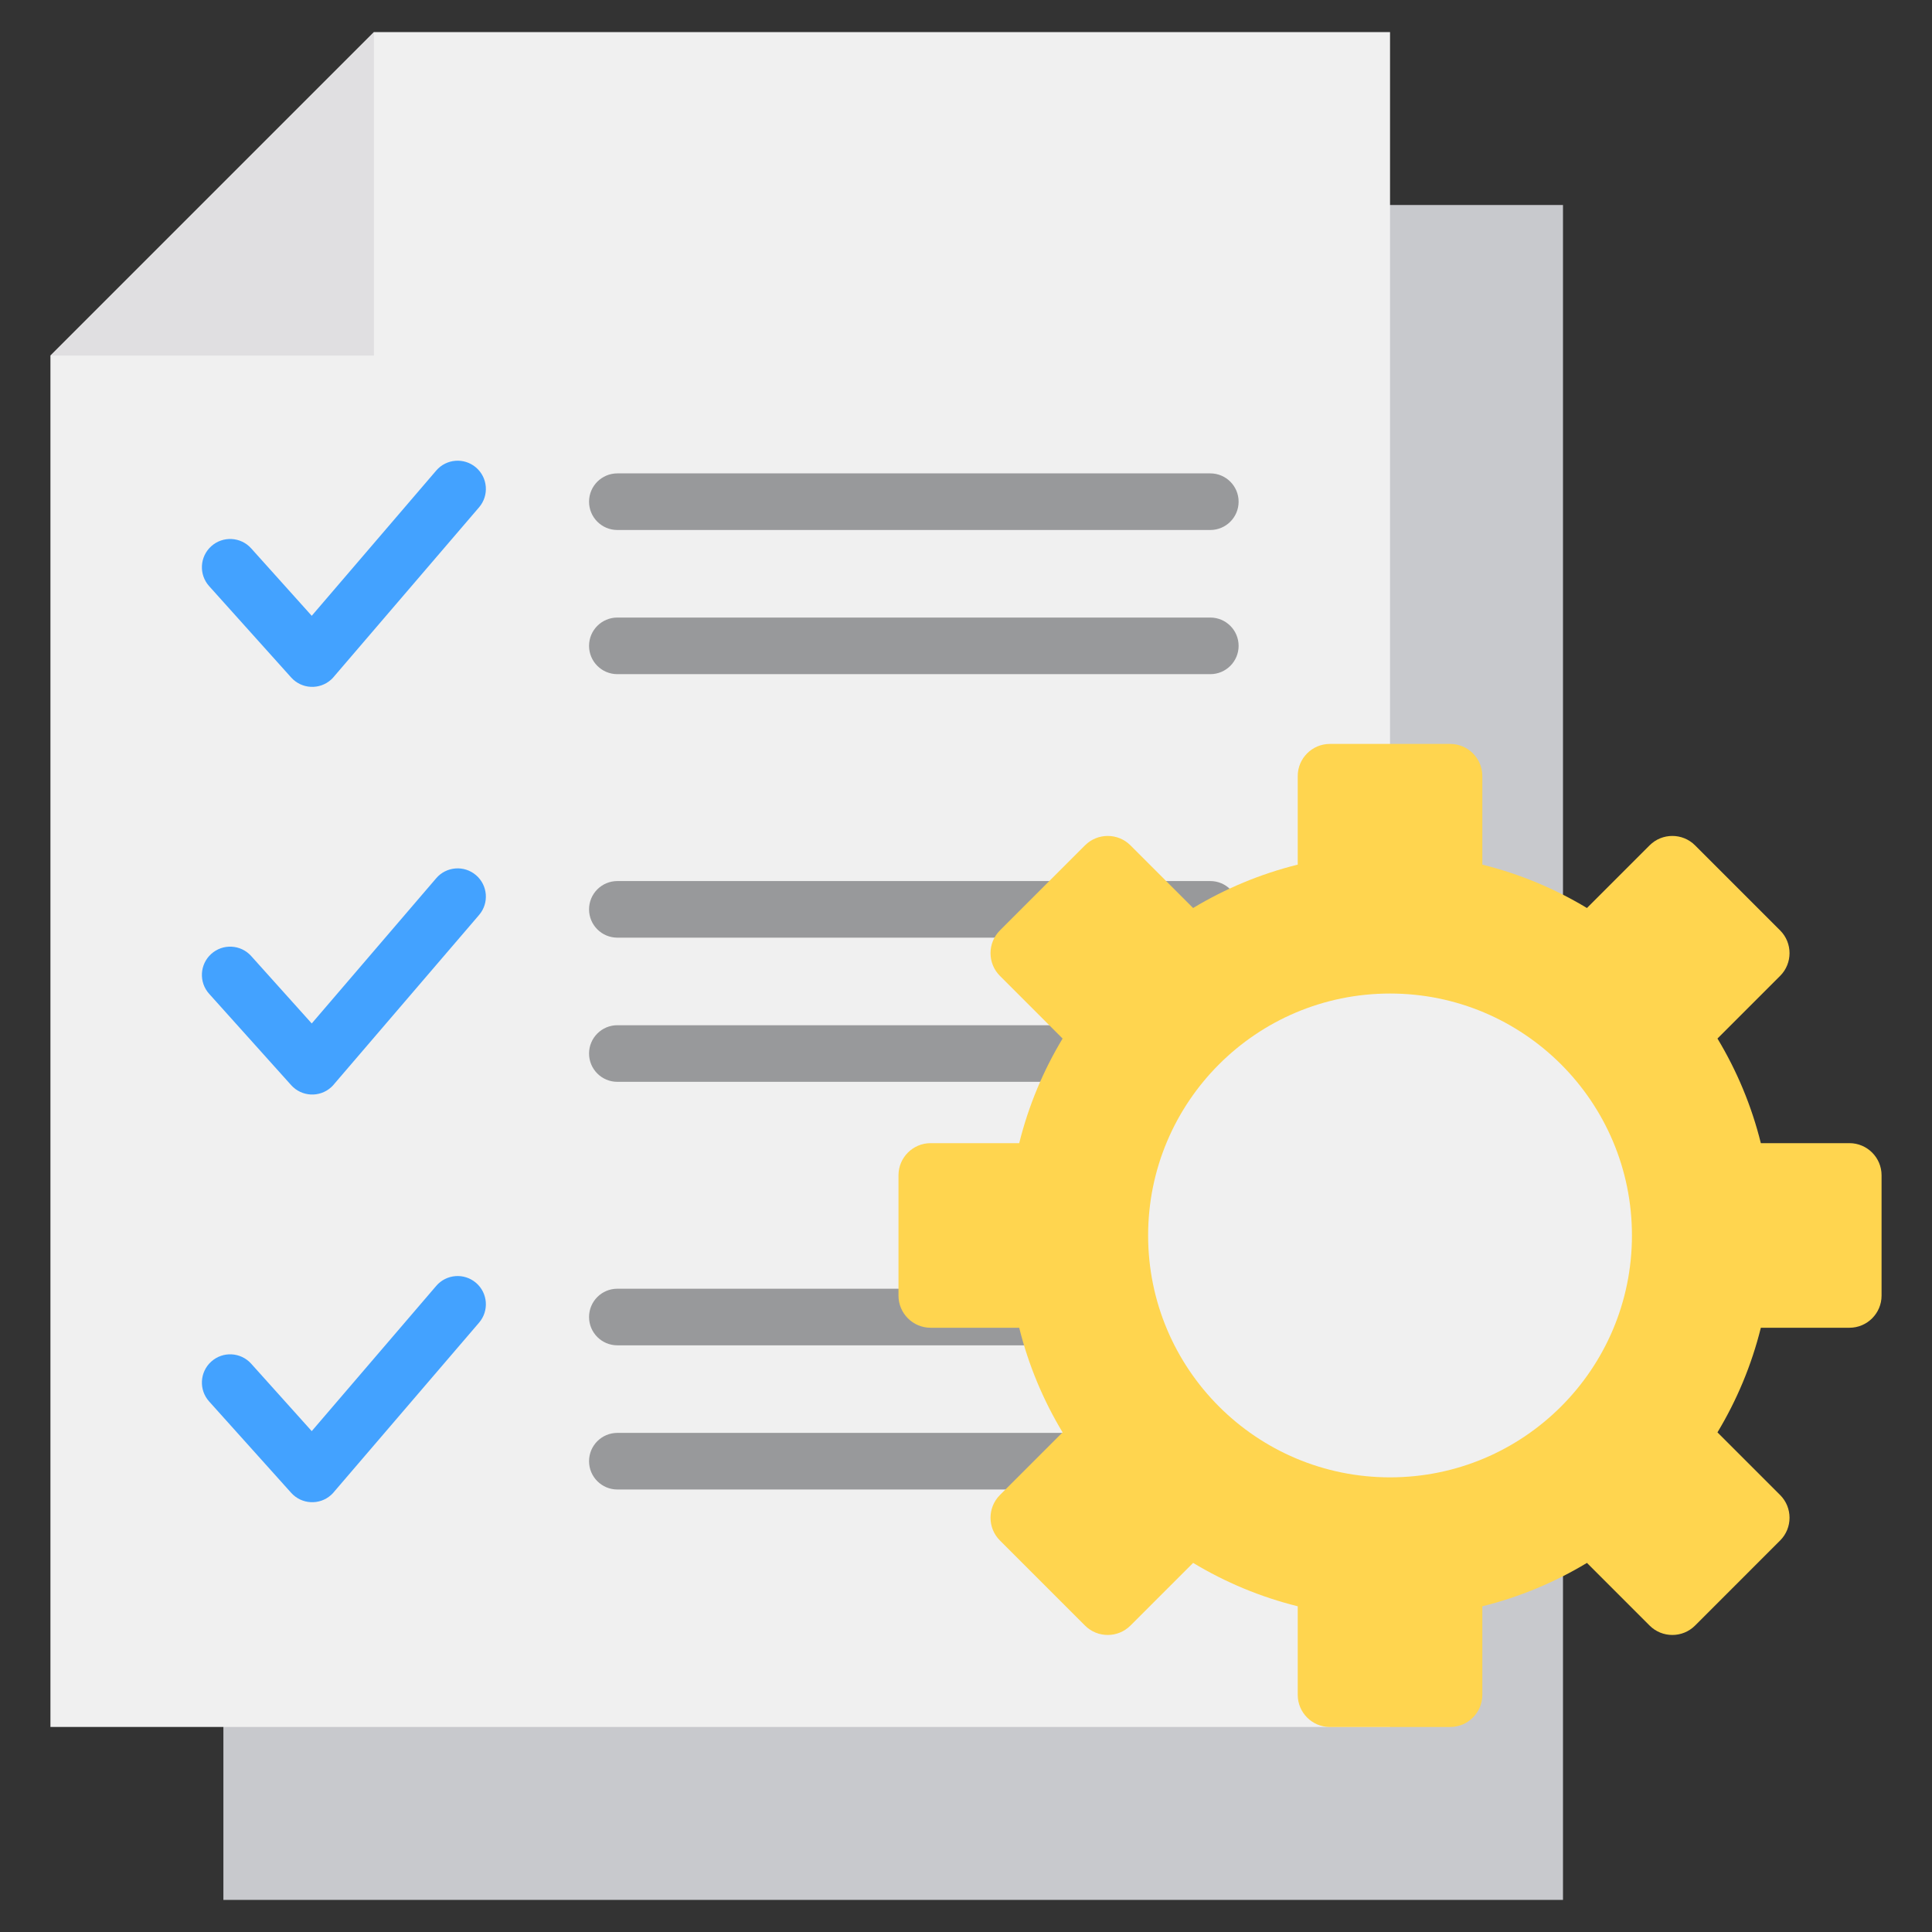
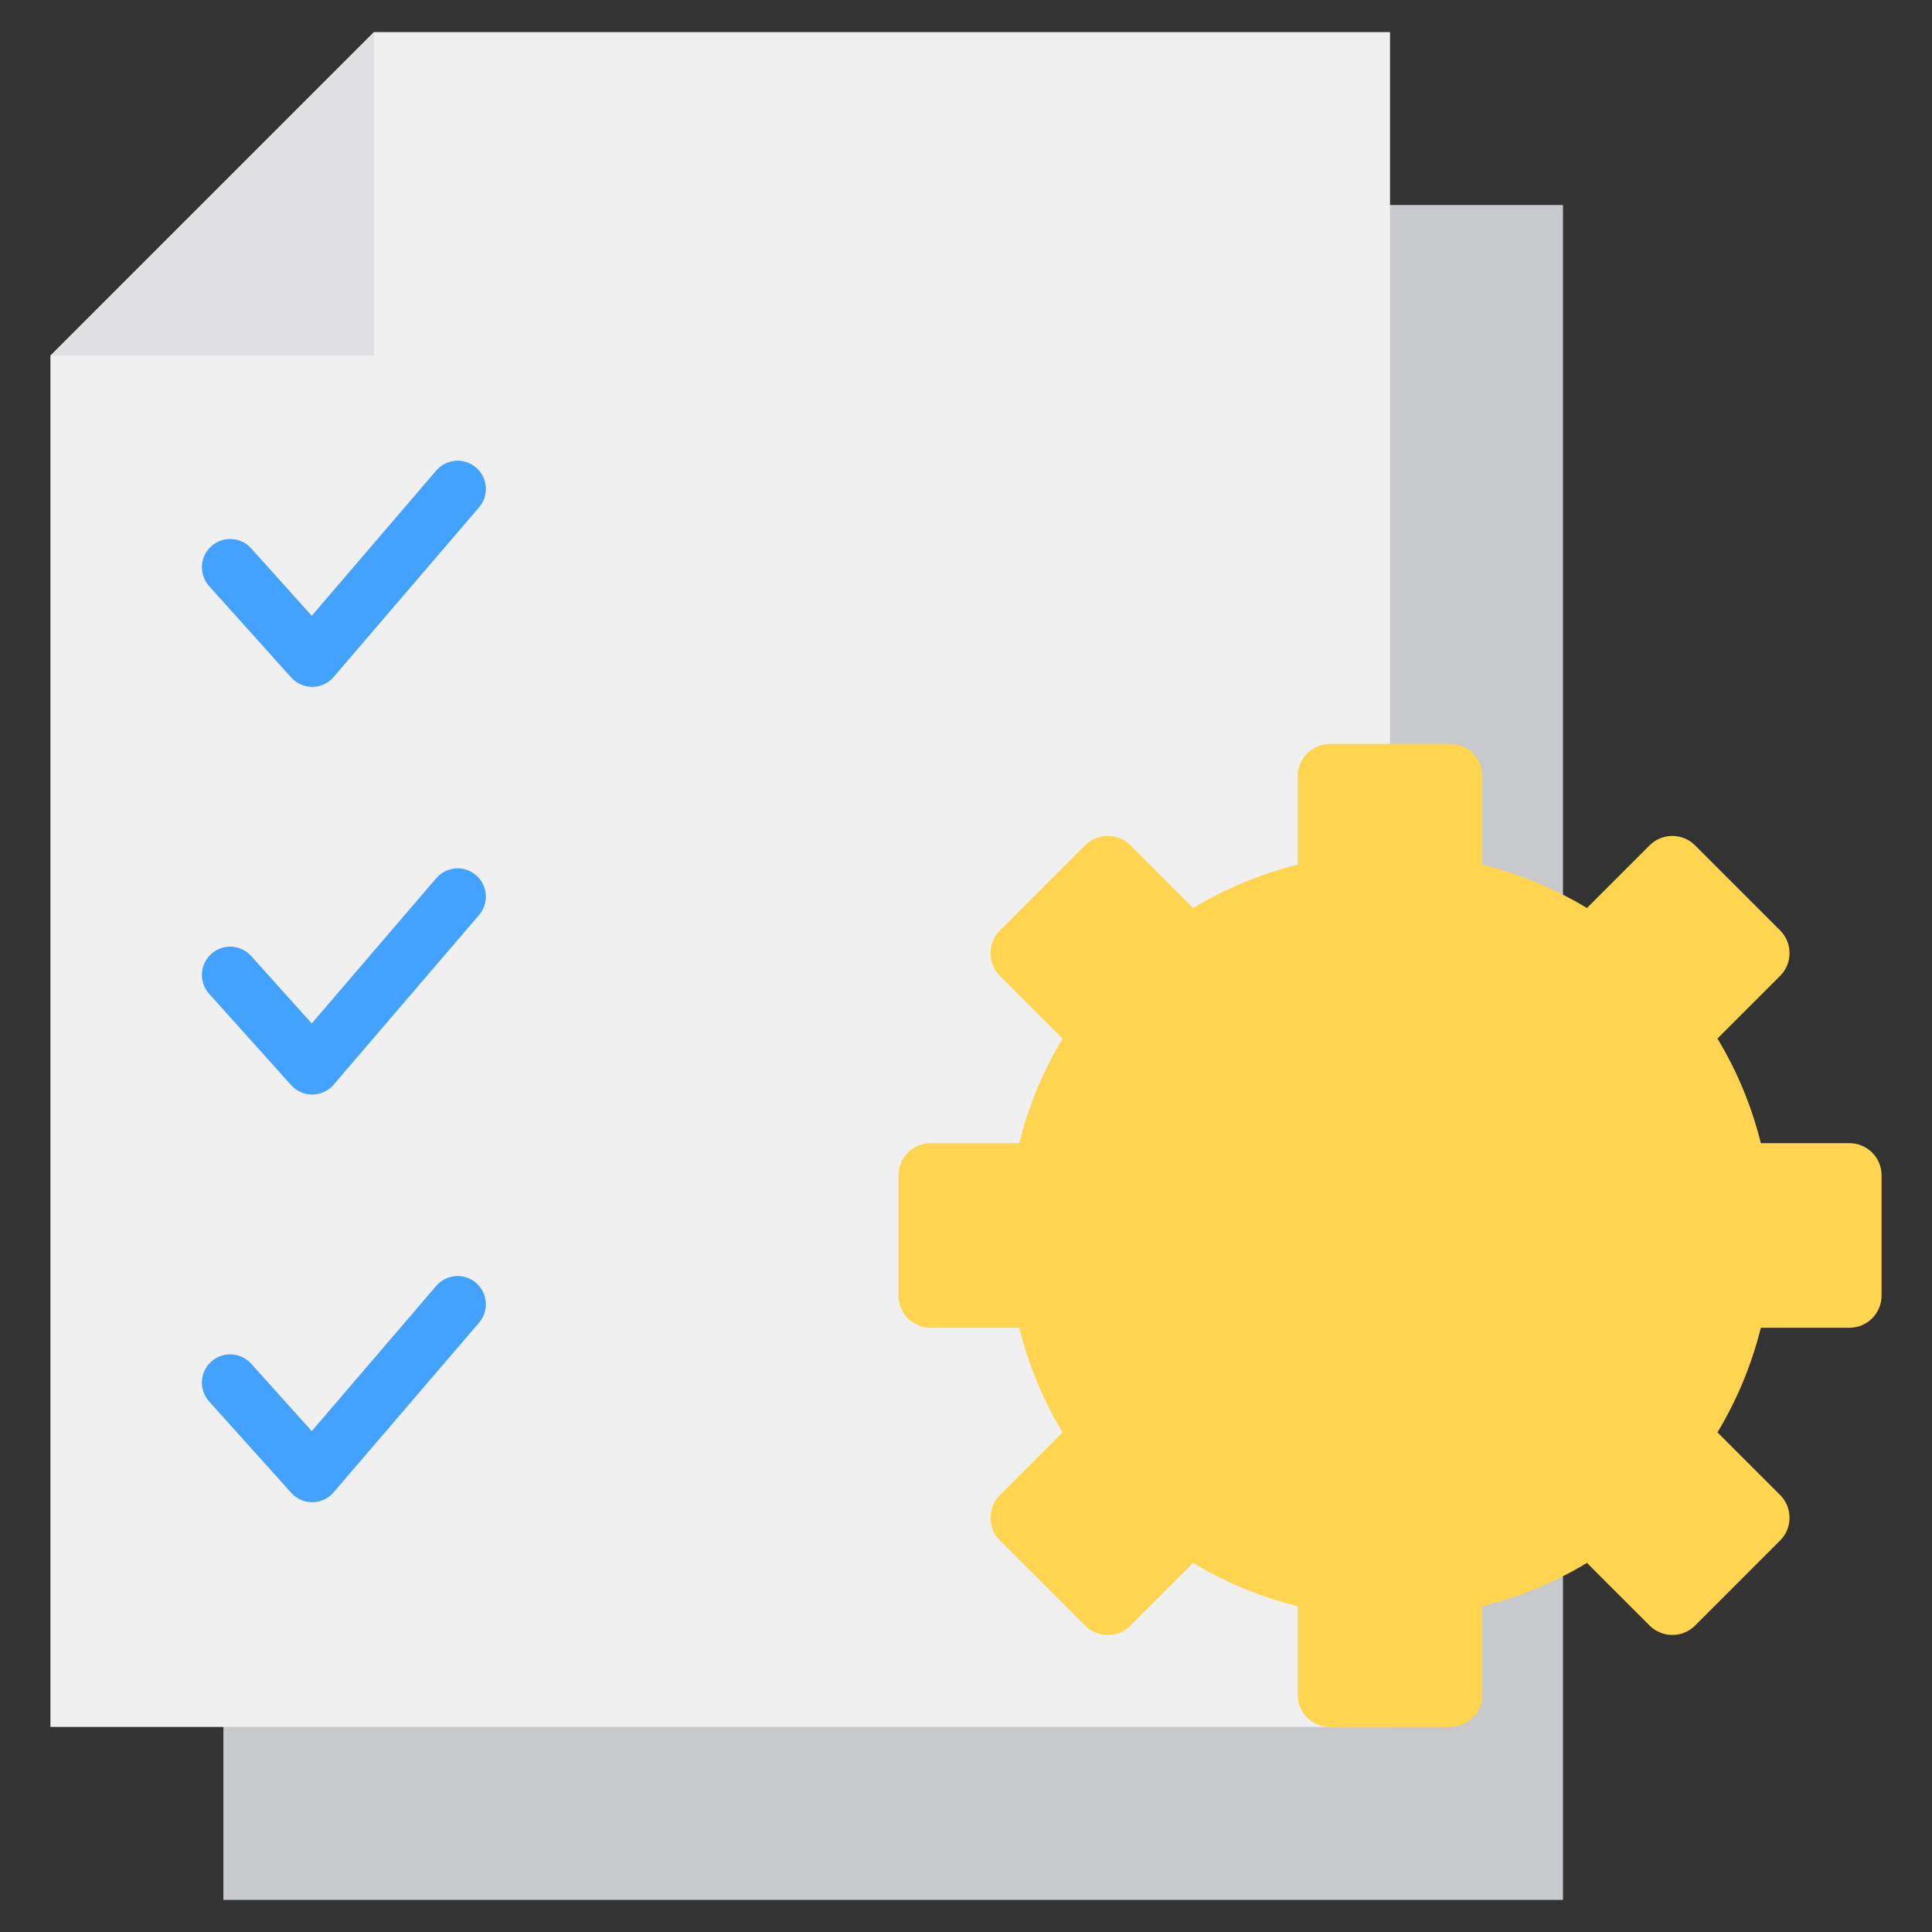
<svg xmlns="http://www.w3.org/2000/svg" id="Layer_1" viewBox="0 0 512 512">
  <rect x="0" y="0" width="512" height="512" fill="#333333" stroke="none" />
  <g clip-rule="evenodd">
    <g>
-       <path d="m66.146 140.073h78.793v-79.719" style="fill:none;stroke:#000;stroke-width:15;stroke-linecap:round;stroke-linejoin:round;stroke-miterlimit:22.926" />
      <g fill-rule="evenodd">
        <path d="m414.207 503.5h-355.007c0-389.783 0-82.319 0-363.427l85.739-85.74h269.268z" fill="#c8c9cd" />
        <path d="m368.373 457.666h-355.007c0-389.783 0-82.319 0-363.427l85.739-85.739h269.268z" fill="#f0f0f0" />
        <path d="m13.366 94.24 85.739-85.74v85.74z" fill="#e0dfe1" />
-         <path d="m320.745 125.453c4.142 0 7.5 3.358 7.5 7.5s-3.358 7.5-7.5 7.5h-157.14c-4.142 0-7.5-3.358-7.5-7.5s3.358-7.5 7.5-7.5zm0 254.278c4.142 0 7.5 3.358 7.5 7.5s-3.358 7.5-7.5 7.5h-157.14c-4.142 0-7.5-3.358-7.5-7.5s3.358-7.5 7.5-7.5zm0-38.207c4.142 0 7.5 3.358 7.5 7.5s-3.358 7.5-7.5 7.5h-157.14c-4.142 0-7.5-3.358-7.5-7.5s3.358-7.5 7.5-7.5zm0-69.829c4.142 0 7.5 3.358 7.5 7.5s-3.358 7.5-7.5 7.5h-157.14c-4.142 0-7.5-3.358-7.5-7.5s3.358-7.5 7.5-7.5zm0-38.206c4.142 0 7.5 3.358 7.5 7.5s-3.358 7.5-7.5 7.5h-157.14c-4.142 0-7.5-3.358-7.5-7.5s3.358-7.5 7.5-7.5zm0-69.83c4.142 0 7.5 3.358 7.5 7.5s-3.358 7.5-7.5 7.5h-157.14c-4.142 0-7.5-3.358-7.5-7.5s3.358-7.5 7.5-7.5z" fill="#98999b" />
        <path d="m55.428 155.336c-2.767-3.074-2.517-7.809.557-10.576s7.809-2.518 10.576.557l16.051 17.875 32.986-38.483c2.686-3.139 7.408-3.506 10.547-.82s3.506 7.408.82 10.547l-38.305 44.687c-.27.348-.575.678-.914.983-3.074 2.767-7.81 2.517-10.576-.557zm0 216.072c-2.767-3.074-2.517-7.81.557-10.576 3.074-2.767 7.809-2.517 10.576.557l16.051 17.875 32.986-38.483c2.686-3.139 7.408-3.506 10.547-.82s3.506 7.408.82 10.547l-38.305 44.687c-.27.349-.575.678-.914.983-3.074 2.767-7.81 2.517-10.576-.557zm0-108.036c-2.767-3.074-2.517-7.809.557-10.576s7.809-2.518 10.576.557l16.051 17.875 32.986-38.483c2.686-3.139 7.408-3.506 10.547-.82s3.506 7.408.82 10.547l-38.305 44.687c-.27.348-.575.678-.914.983-3.074 2.767-7.81 2.517-10.576-.557z" fill="#43a2ff" />
      </g>
    </g>
    <g fill-rule="evenodd">
      <path d="m392.833 229.135c9.896 2.456 19.217 6.37 27.724 11.498l16.614-16.615c3.313-3.313 8.716-3.313 12.029 0l22.562 22.561c3.312 3.313 3.312 8.716 0 12.03l-16.615 16.616c5.126 8.506 9.04 17.826 11.496 27.723h23.484c4.685 0 8.507 3.821 8.507 8.507v31.906c0 4.685-3.821 8.507-8.507 8.507h-23.484c-2.456 9.896-6.37 19.216-11.497 27.723l16.616 16.615c3.312 3.313 3.312 8.716 0 12.03l-22.561 22.562c-3.313 3.312-8.716 3.312-12.029 0l-16.613-16.612c-8.507 5.127-17.829 9.04-27.726 11.497v23.48c0 4.685-3.821 8.507-8.507 8.507h-31.906c-4.685 0-8.507-3.821-8.507-8.507v-23.482c-9.897-2.456-19.217-6.37-27.724-11.498l-16.615 16.615c-3.313 3.312-8.717 3.312-12.03-.001l-22.561-22.561c-3.312-3.313-3.312-8.717 0-12.03l16.615-16.615c-5.126-8.506-9.04-17.826-11.496-27.723h-23.485c-4.685 0-8.507-3.821-8.507-8.507v-31.906c0-4.685 3.821-8.507 8.507-8.507h23.485c2.456-9.896 6.37-19.216 11.497-27.723l-16.616-16.616c-3.312-3.313-3.312-8.717.001-12.03l22.561-22.561c3.313-3.313 8.716-3.313 12.03 0l16.612 16.612c8.507-5.128 17.829-9.04 27.726-11.497v-23.48c0-4.685 3.821-8.507 8.507-8.507h31.906c4.685 0 8.507 3.821 8.507 8.507z" fill="#ffd54f" />
-       <circle cx="368.374" cy="327.405" fill="#f0f0f0" r="64.109" />
    </g>
  </g>
</svg>